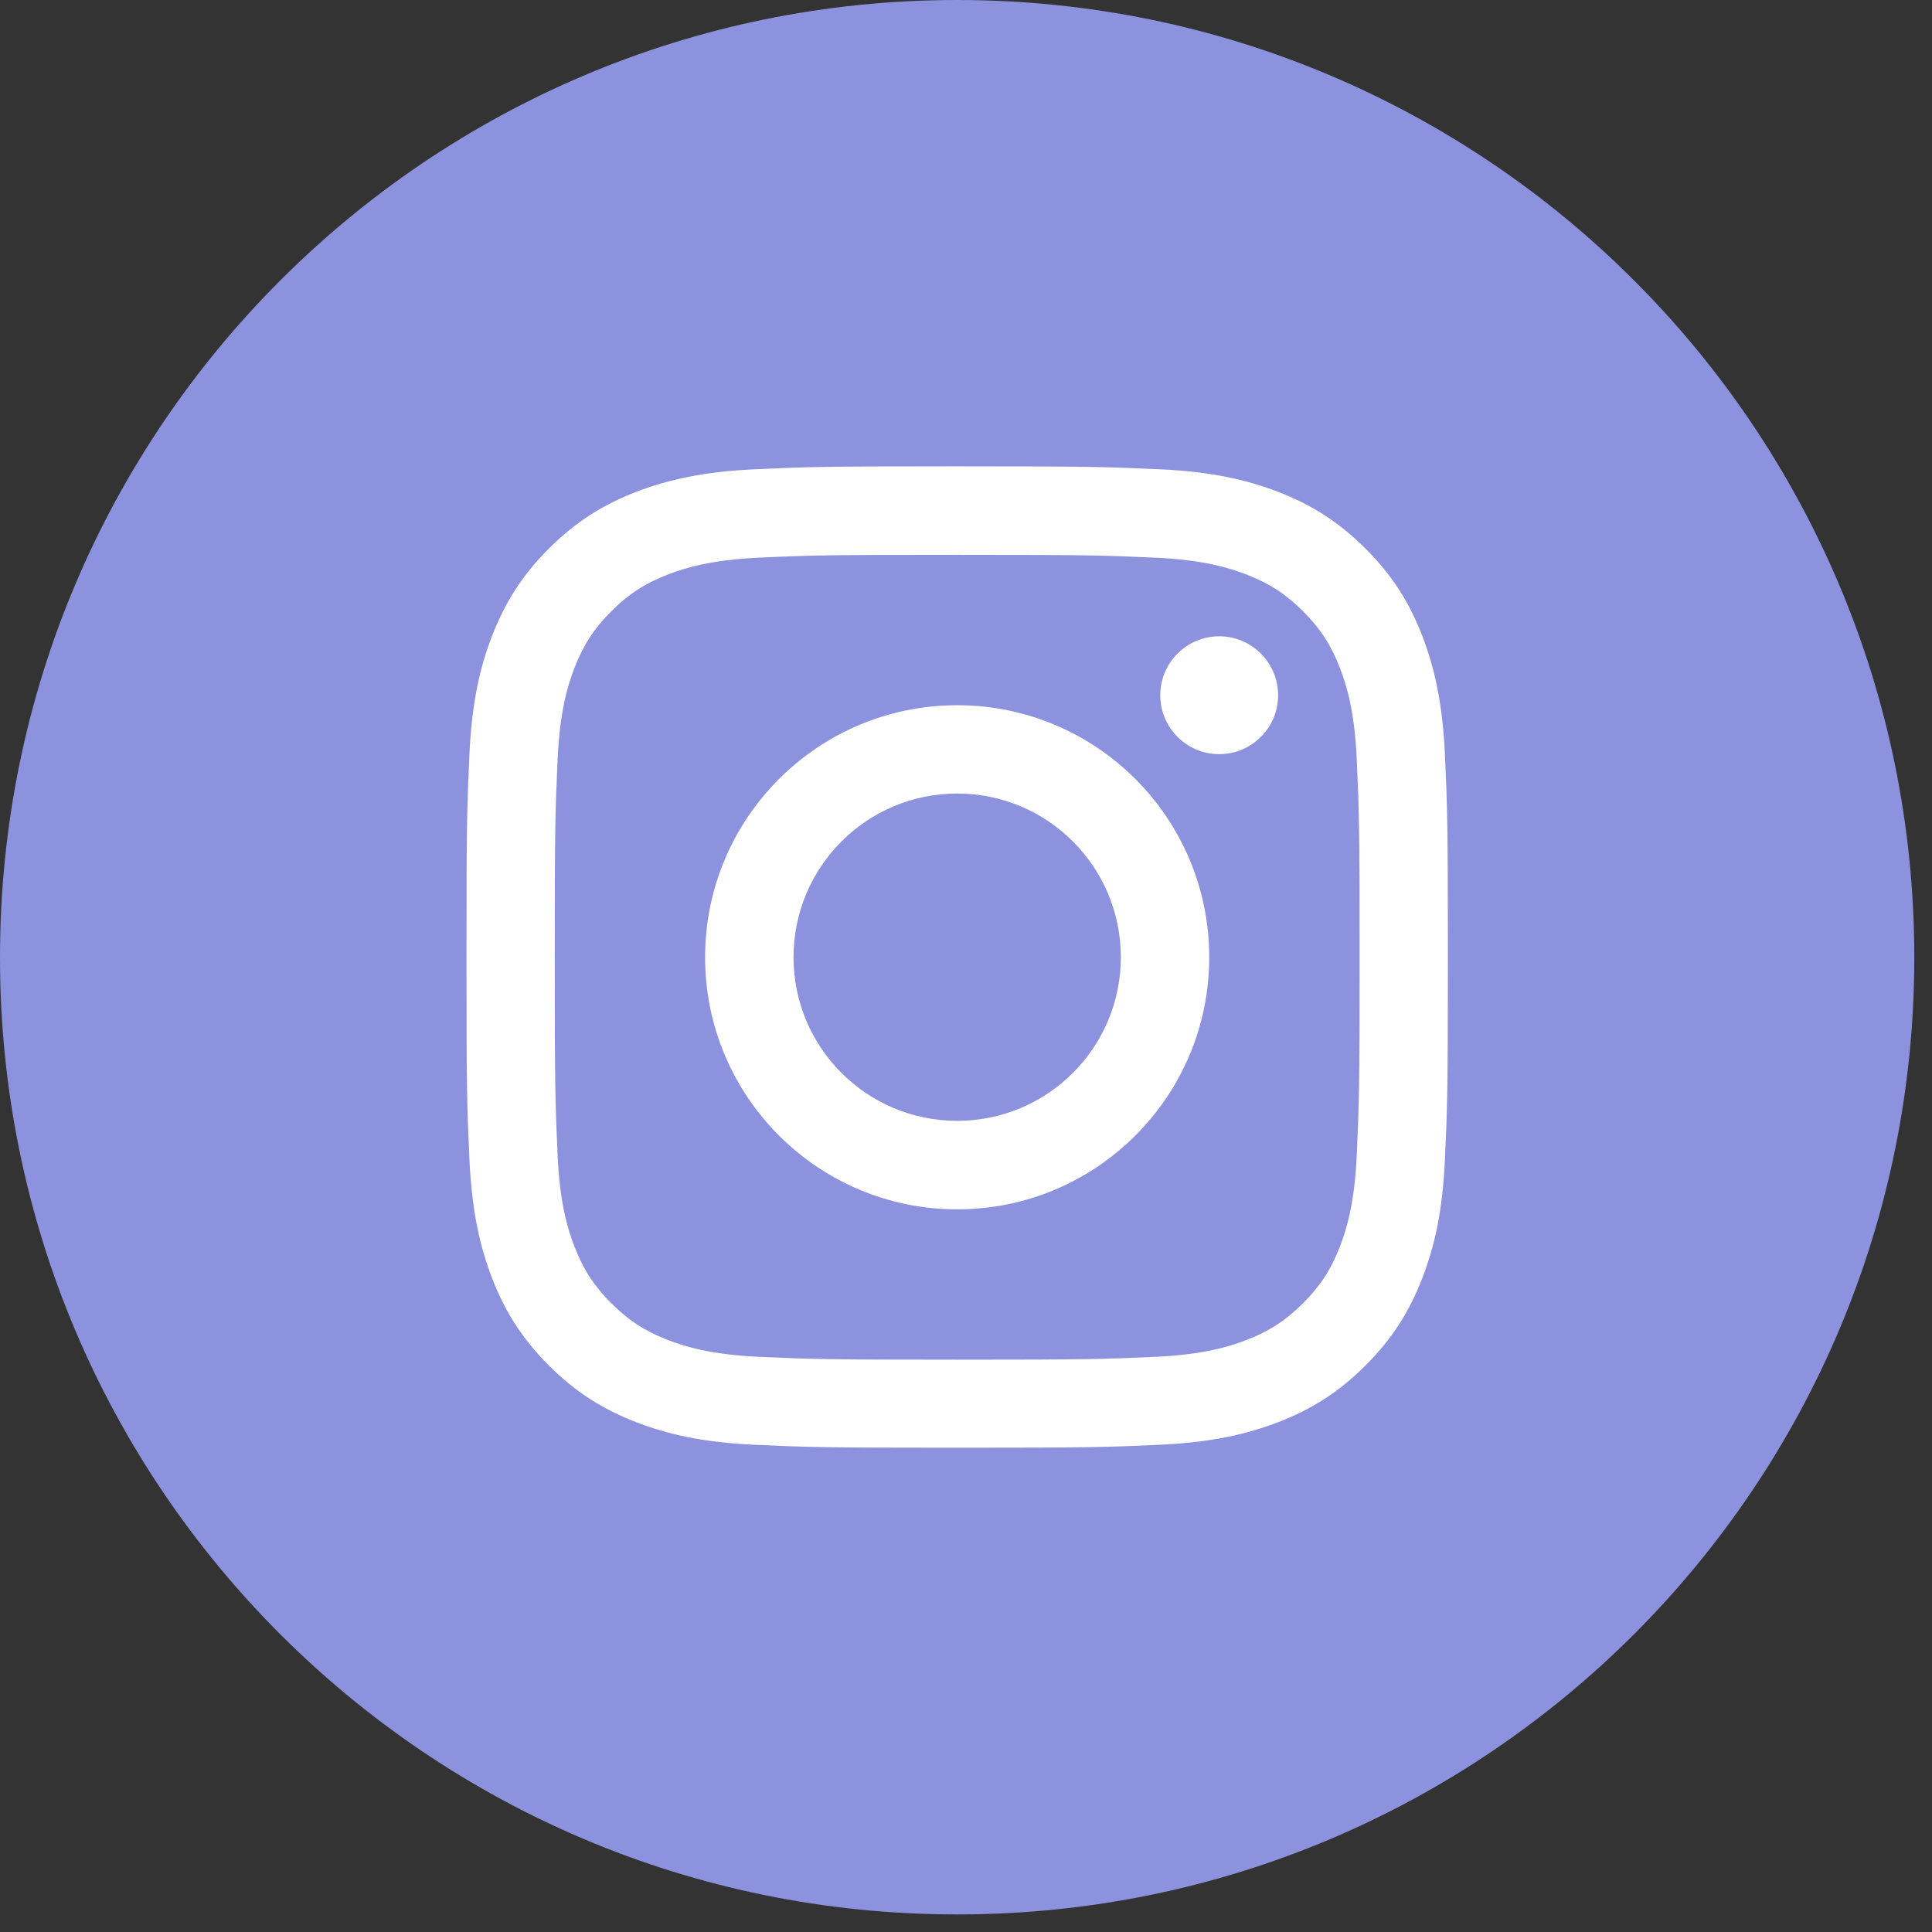
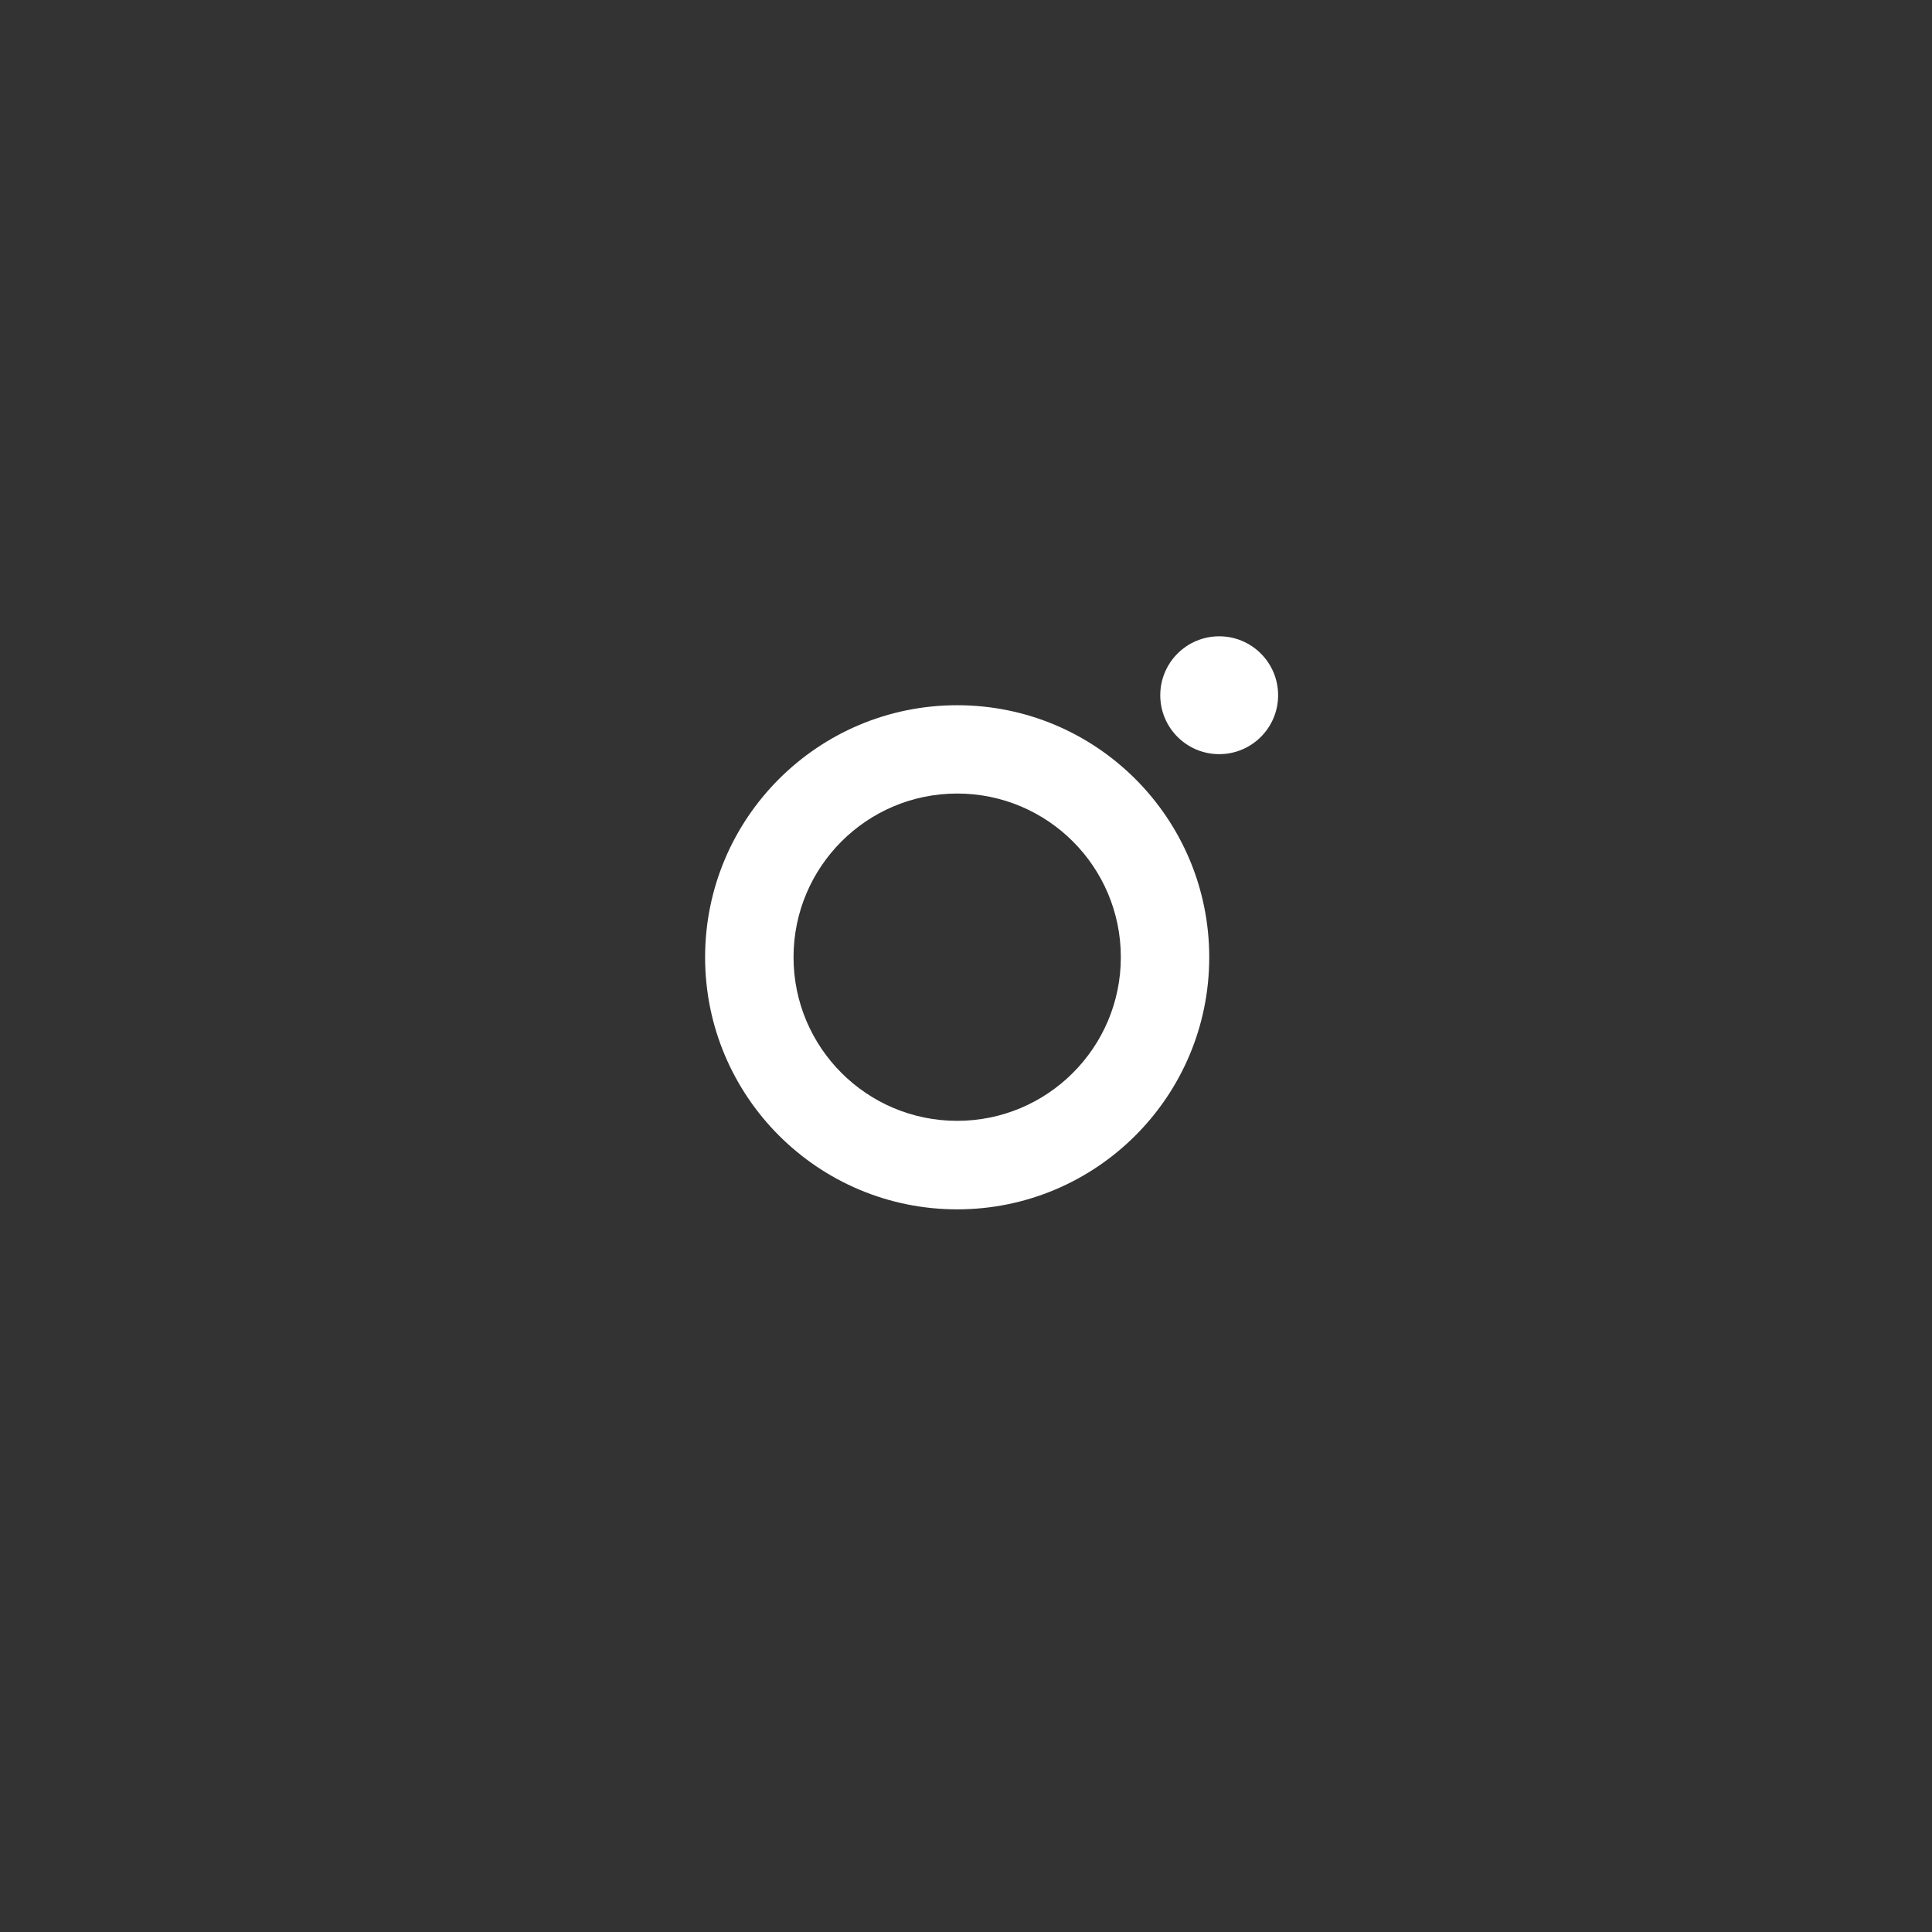
<svg xmlns="http://www.w3.org/2000/svg" width="49" height="49" viewBox="0 0 49 49" fill="none">
  <rect x="0" y="0" width="49" height="49" fill="#333333" stroke="none" />
-   <path d="M24.263 48.554H24.286C37.688 48.554 48.551 37.69 48.551 24.29V24.278C48.553 10.869 37.684 0 24.276 0C10.869 0 2.5271e-07 10.869 2.5271e-07 24.276V24.288C-0.002 37.69 10.863 48.554 24.263 48.554Z" fill="#8C92DD" />
-   <path d="M24.276 14.072C27.6 14.072 27.994 14.085 29.307 14.144C30.52 14.2 31.18 14.403 31.618 14.573C32.2 14.799 32.613 15.069 33.05 15.505C33.486 15.941 33.756 16.354 33.981 16.936C34.152 17.374 34.355 18.035 34.41 19.248C34.469 20.56 34.483 20.954 34.483 24.278C34.483 27.602 34.469 27.996 34.41 29.309C34.355 30.522 34.152 31.182 33.981 31.62C33.756 32.202 33.486 32.615 33.05 33.051C32.613 33.488 32.2 33.758 31.618 33.983C31.18 34.154 30.52 34.356 29.307 34.412C27.994 34.471 27.6 34.485 24.276 34.485C20.953 34.485 20.558 34.471 19.246 34.412C18.033 34.356 17.372 34.154 16.934 33.983C16.353 33.758 15.939 33.488 15.503 33.051C15.067 32.615 14.797 32.202 14.571 31.62C14.401 31.182 14.198 30.522 14.143 29.309C14.083 27.996 14.07 27.602 14.07 24.278C14.07 20.954 14.083 20.56 14.143 19.248C14.198 18.035 14.401 17.374 14.571 16.936C14.797 16.354 15.067 15.941 15.503 15.505C15.939 15.069 16.353 14.799 16.934 14.573C17.372 14.403 18.033 14.2 19.246 14.144C20.558 14.083 20.951 14.072 24.276 14.072ZM24.276 11.827C20.895 11.827 20.47 11.841 19.144 11.902C17.818 11.963 16.915 12.174 16.123 12.48C15.304 12.797 14.609 13.224 13.919 13.915C13.226 14.607 12.801 15.302 12.484 16.119C12.175 16.911 11.965 17.816 11.906 19.14C11.845 20.468 11.831 20.891 11.831 24.272C11.831 27.654 11.845 28.078 11.906 29.404C11.967 30.73 12.177 31.634 12.484 32.426C12.801 33.245 13.228 33.939 13.919 34.63C14.611 35.323 15.306 35.748 16.123 36.065C16.915 36.373 17.82 36.584 19.144 36.643C20.472 36.704 20.897 36.718 24.276 36.718C27.657 36.718 28.082 36.704 29.408 36.643C30.734 36.582 31.637 36.371 32.43 36.065C33.249 35.748 33.943 35.321 34.634 34.63C35.327 33.937 35.752 33.243 36.069 32.426C36.377 31.634 36.588 30.729 36.647 29.404C36.708 28.076 36.722 27.654 36.722 24.272C36.722 20.891 36.708 20.466 36.647 19.14C36.586 17.814 36.375 16.911 36.069 16.119C35.752 15.3 35.325 14.605 34.634 13.915C33.941 13.222 33.247 12.797 32.43 12.48C31.637 12.172 30.732 11.961 29.408 11.902C28.08 11.842 27.655 11.827 24.276 11.827Z" fill="white" />
  <path d="M24.276 17.886C20.746 17.886 17.883 20.748 17.883 24.279C17.883 27.809 20.746 30.672 24.276 30.672C27.807 30.672 30.669 27.809 30.669 24.279C30.669 20.748 27.807 17.886 24.276 17.886ZM24.276 28.427C21.984 28.427 20.126 26.569 20.126 24.277C20.126 21.984 21.984 20.126 24.276 20.126C26.569 20.126 28.427 21.984 28.427 24.277C28.427 26.569 26.567 28.427 24.276 28.427Z" fill="white" />
  <path d="M30.922 19.127C31.747 19.127 32.416 18.458 32.416 17.633C32.416 16.807 31.747 16.138 30.922 16.138C30.096 16.138 29.427 16.807 29.427 17.633C29.427 18.458 30.096 19.127 30.922 19.127Z" fill="white" />
</svg>